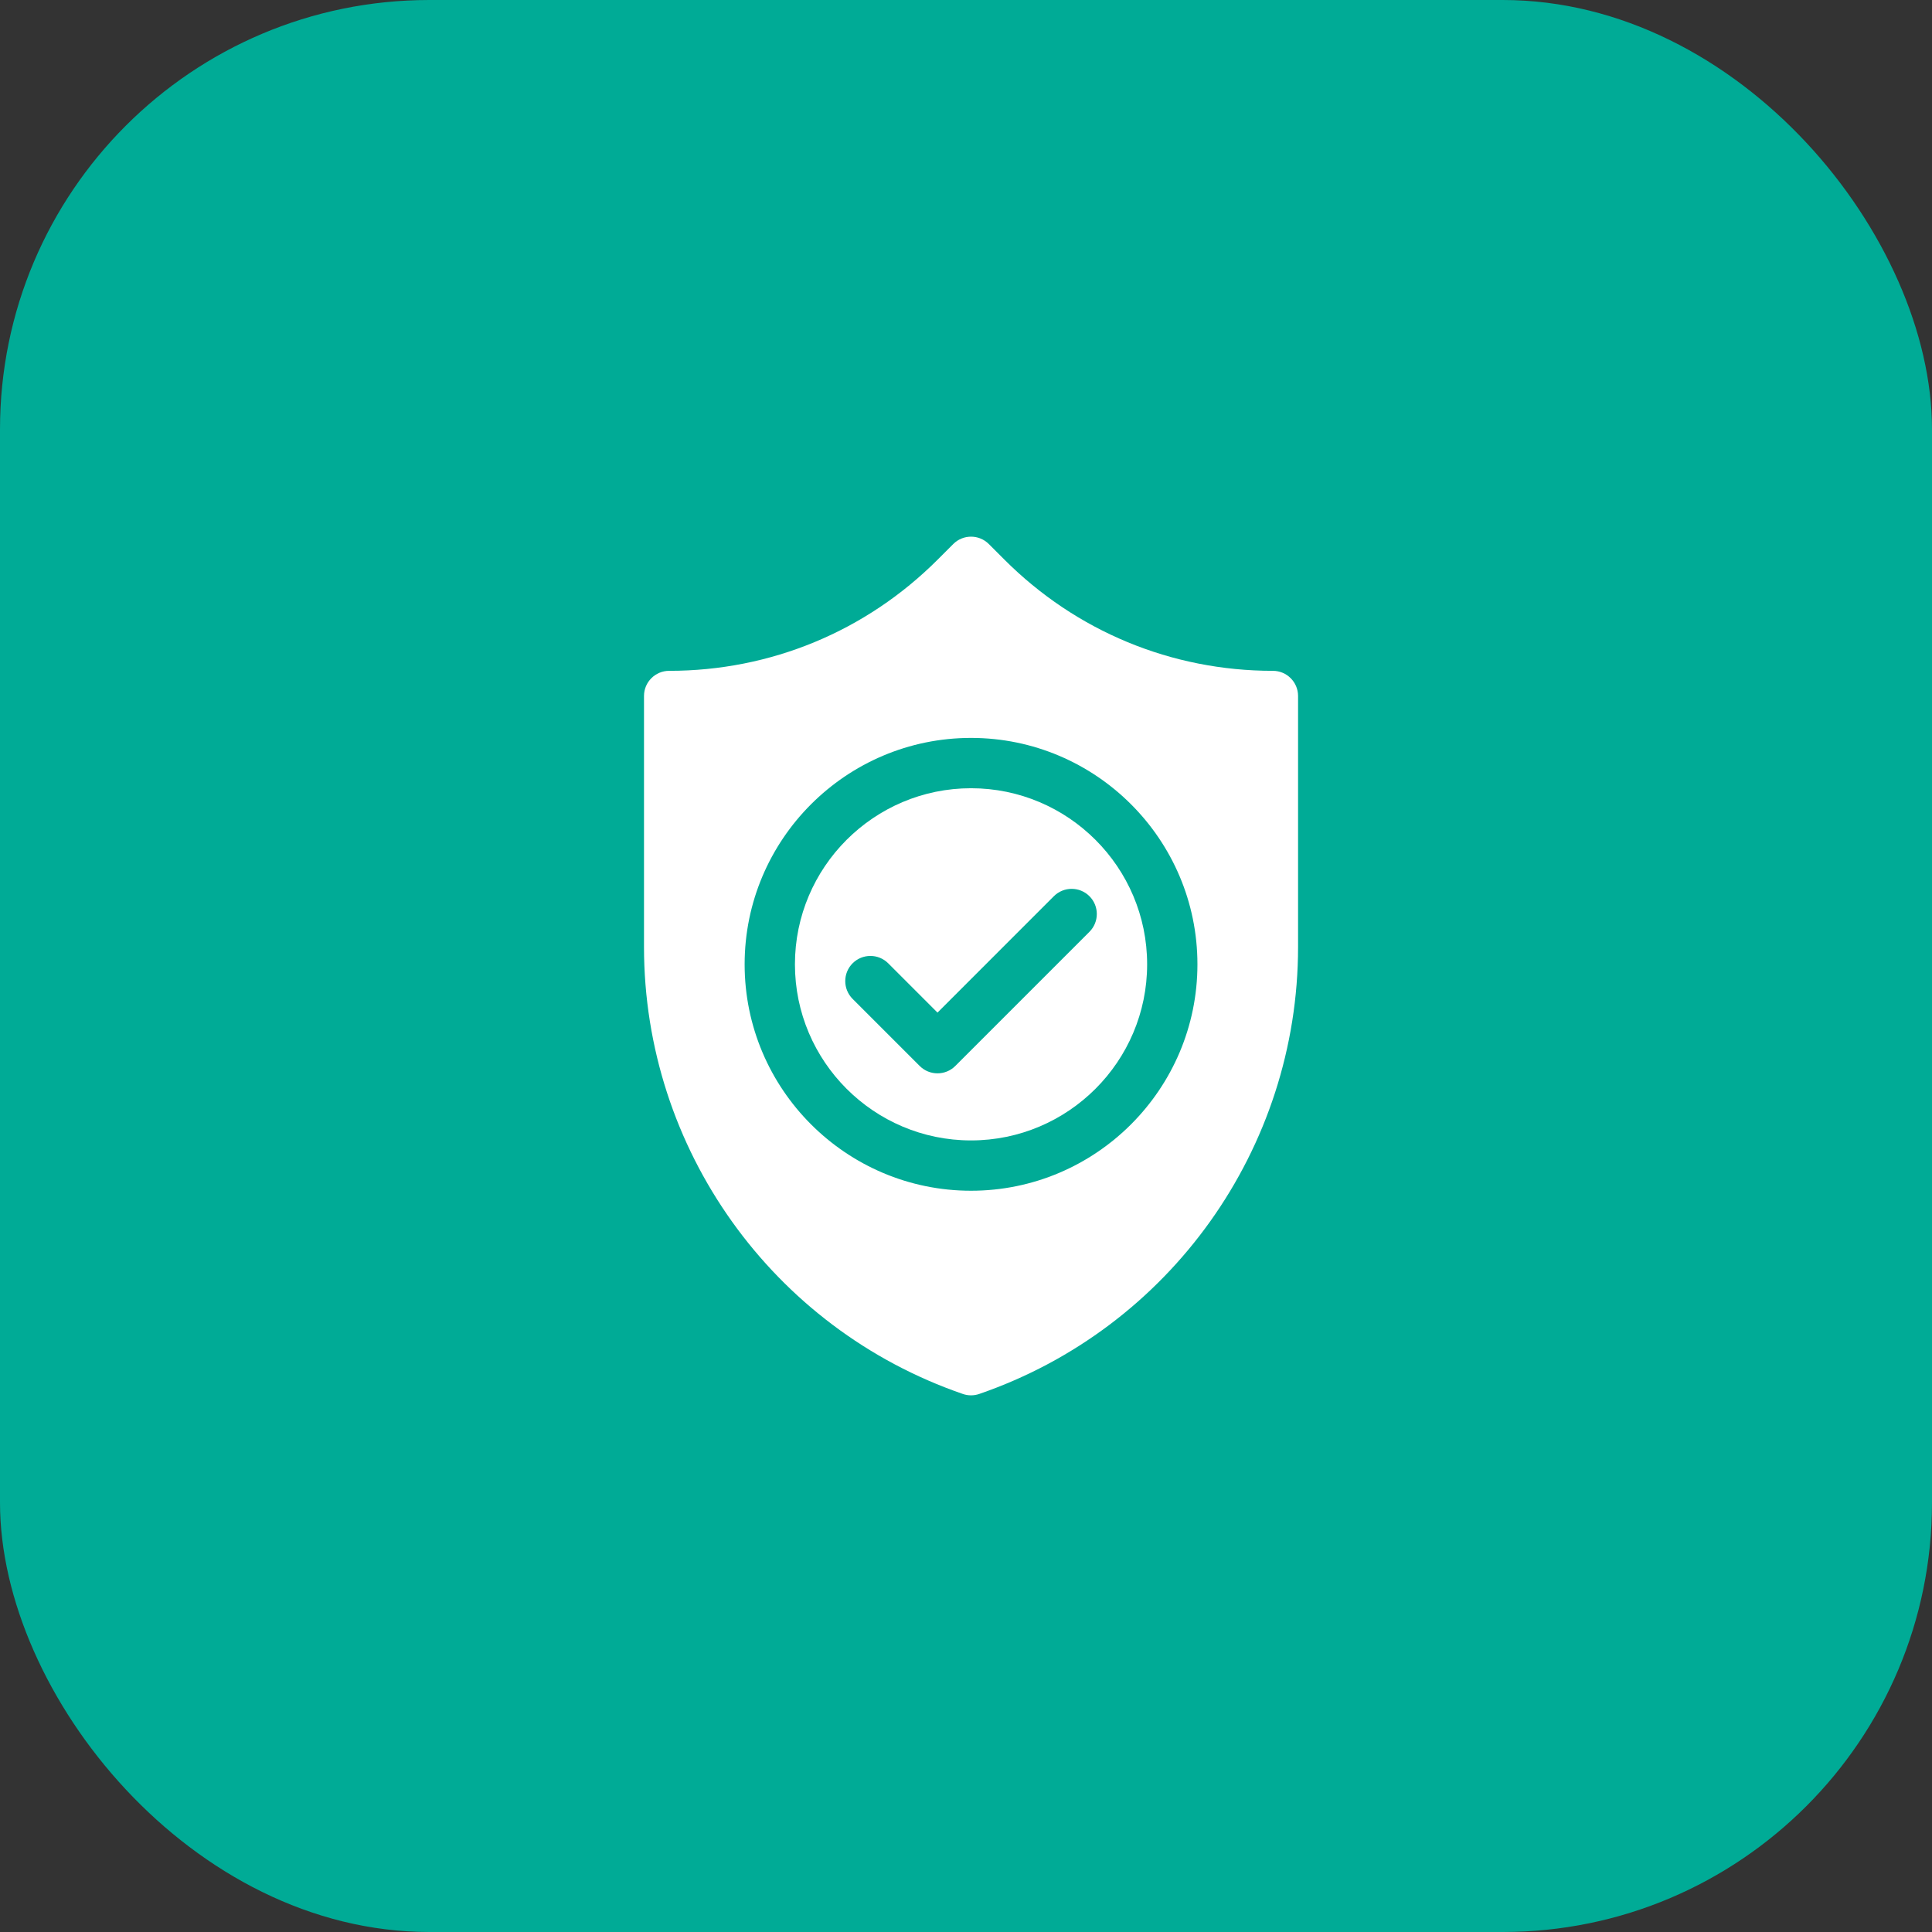
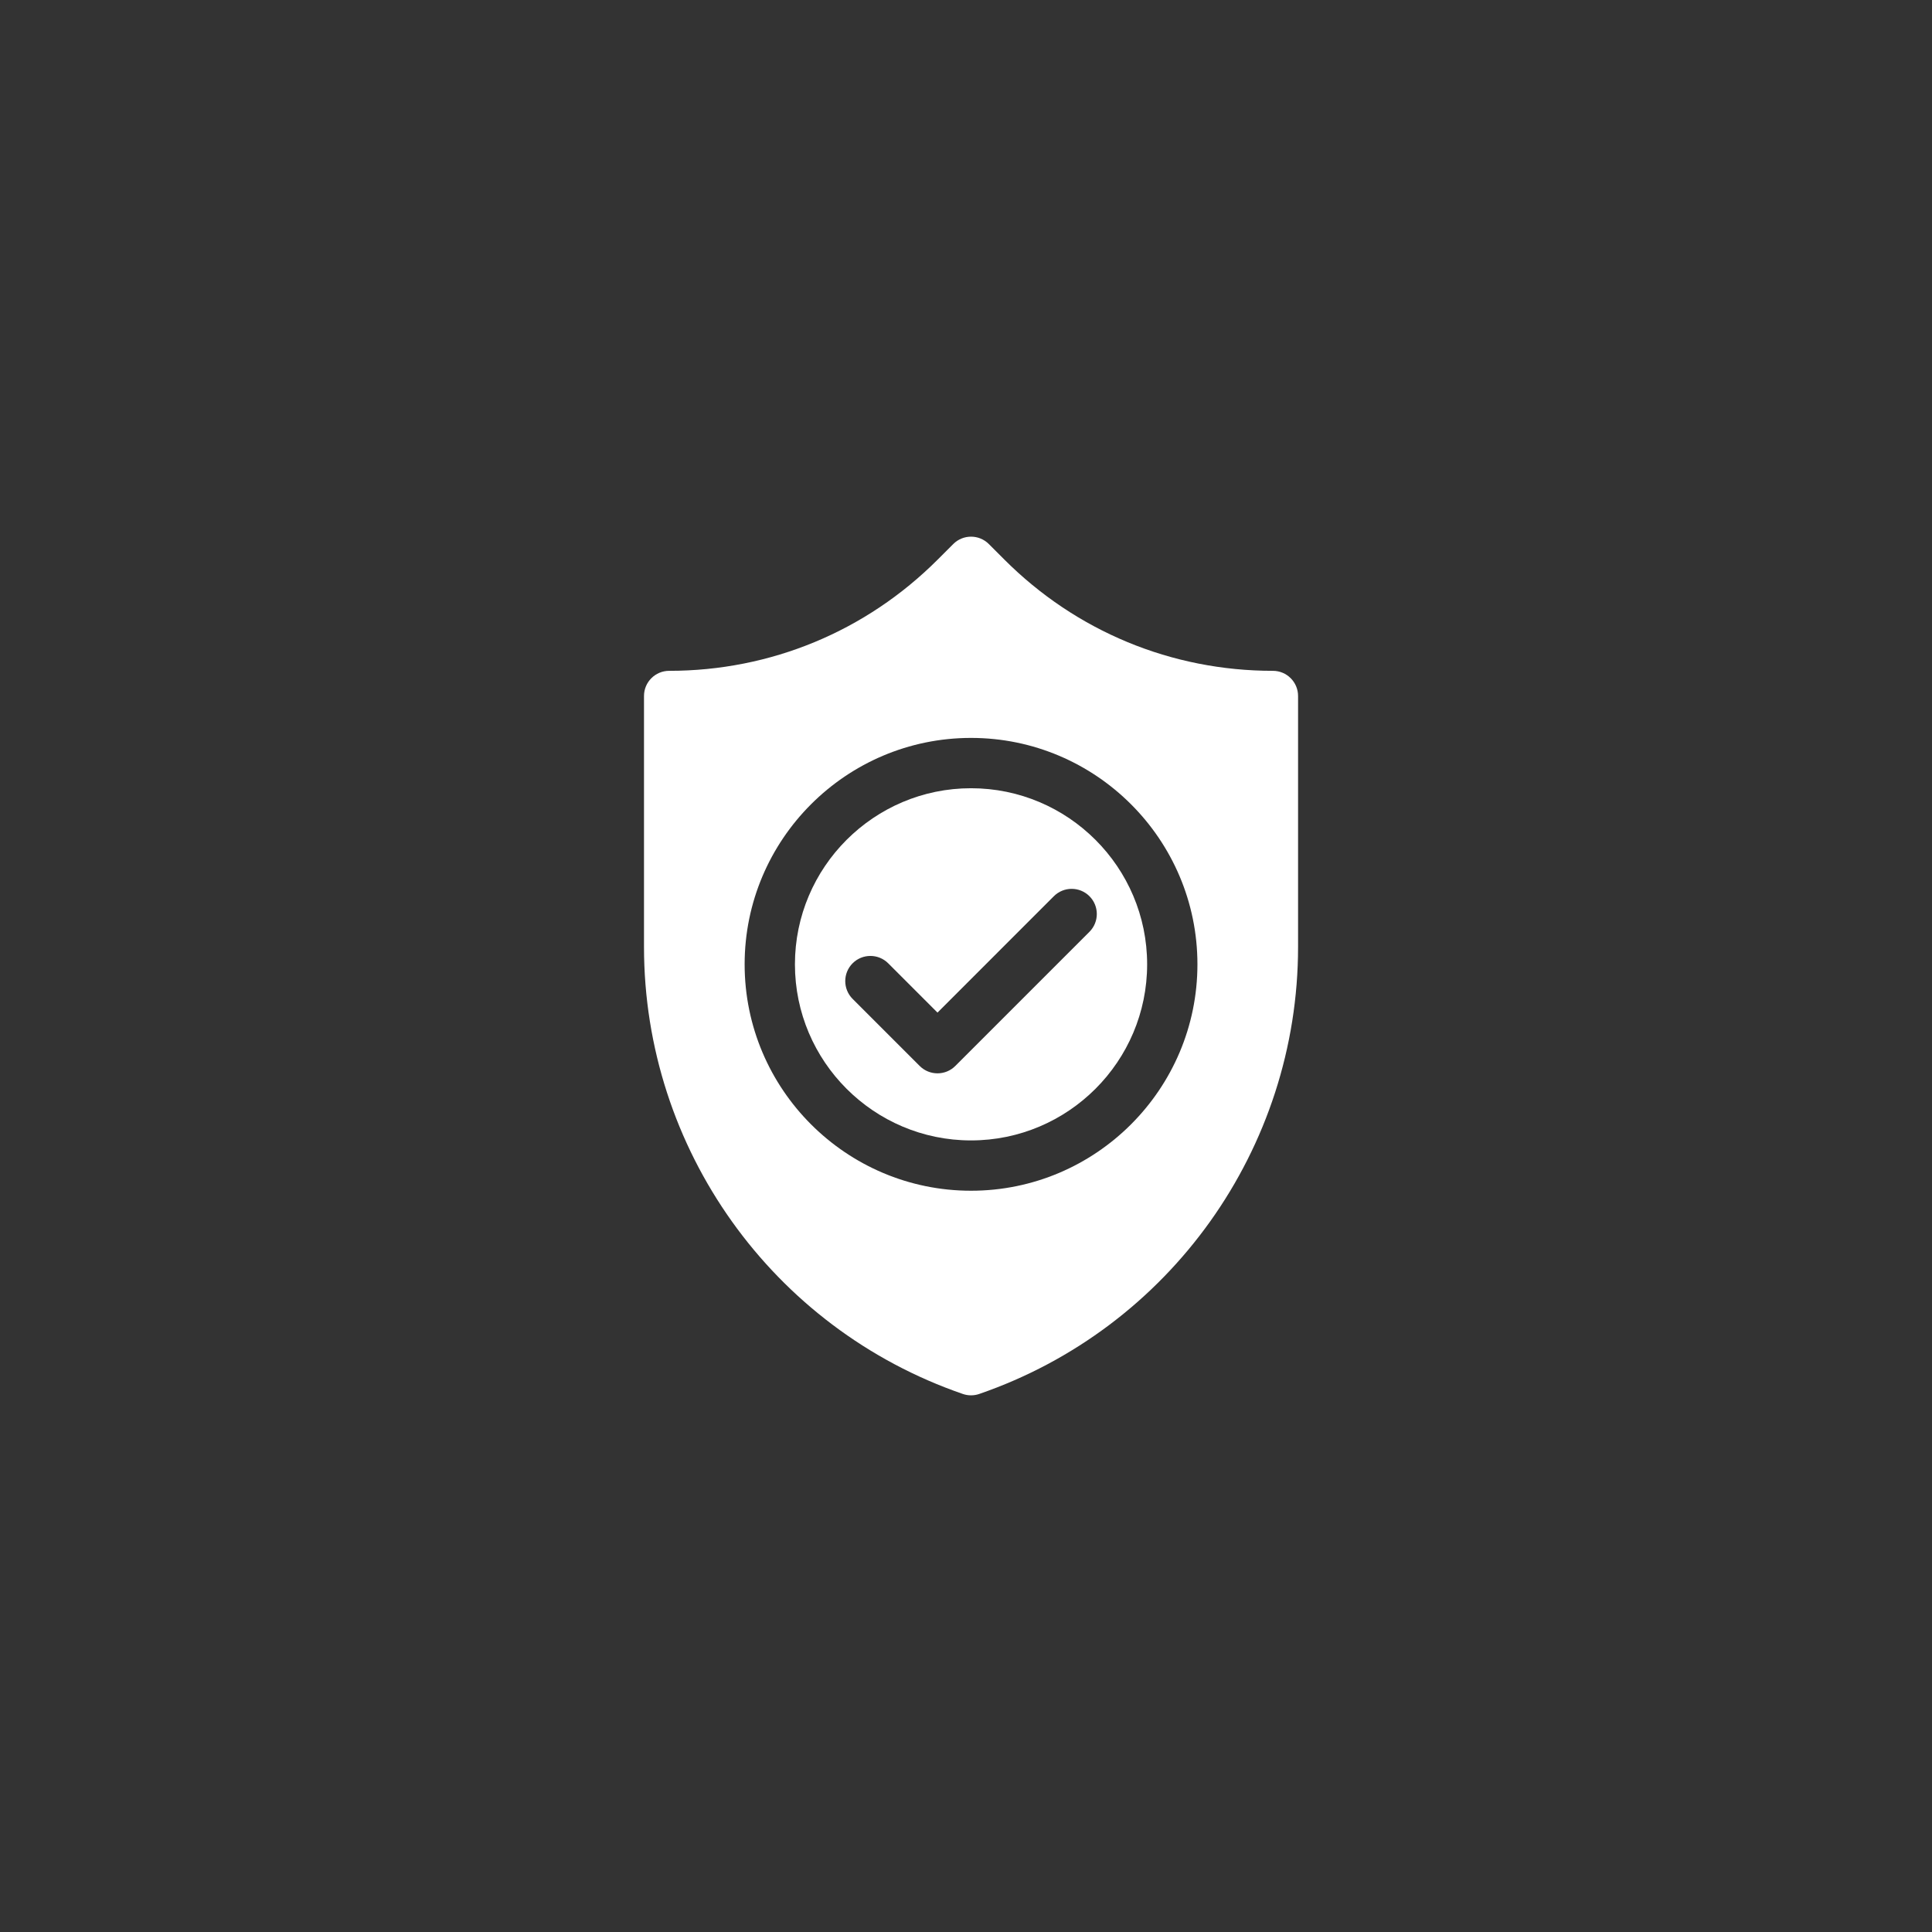
<svg xmlns="http://www.w3.org/2000/svg" width="90" height="90" viewBox="0 0 90 90" fill="none">
  <rect x="0" y="0" width="90" height="90" fill="#333333" stroke="none" />
-   <rect width="90" height="90" rx="20" fill="#00AB96" />
  <path d="M45.234 36.719C40.711 36.719 37.031 40.399 37.031 44.922C37.031 49.445 40.711 53.125 45.234 53.125C49.758 53.125 53.438 49.445 53.438 44.922C53.438 40.399 49.758 36.719 45.234 36.719ZM50.751 43.407L44.501 49.657C44.272 49.886 43.972 50 43.672 50C43.372 50 43.072 49.886 42.843 49.657L39.718 46.532C39.261 46.074 39.261 45.332 39.718 44.874C40.176 44.417 40.918 44.417 41.376 44.874L43.672 47.171L49.093 41.749C49.551 41.292 50.293 41.292 50.751 41.749C51.208 42.207 51.208 42.949 50.751 43.407Z" fill="white" />
  <path d="M59.297 31.25C54.572 31.25 50.13 29.41 46.789 26.069L46.063 25.343C45.606 24.886 44.864 24.886 44.406 25.343L43.68 26.069C40.339 29.41 35.897 31.25 31.172 31.25C30.525 31.25 30 31.775 30 32.422V44.111C30 53.507 35.969 61.876 44.853 64.936C44.976 64.979 45.105 65 45.234 65C45.364 65 45.492 64.979 45.616 64.936C54.5 61.876 60.469 53.507 60.469 44.111V32.422C60.469 31.775 59.944 31.25 59.297 31.25ZM45.234 55.469C39.419 55.469 34.688 50.737 34.688 44.922C34.688 39.106 39.419 34.375 45.234 34.375C51.05 34.375 55.781 39.106 55.781 44.922C55.781 50.737 51.05 55.469 45.234 55.469Z" fill="white" />
</svg>